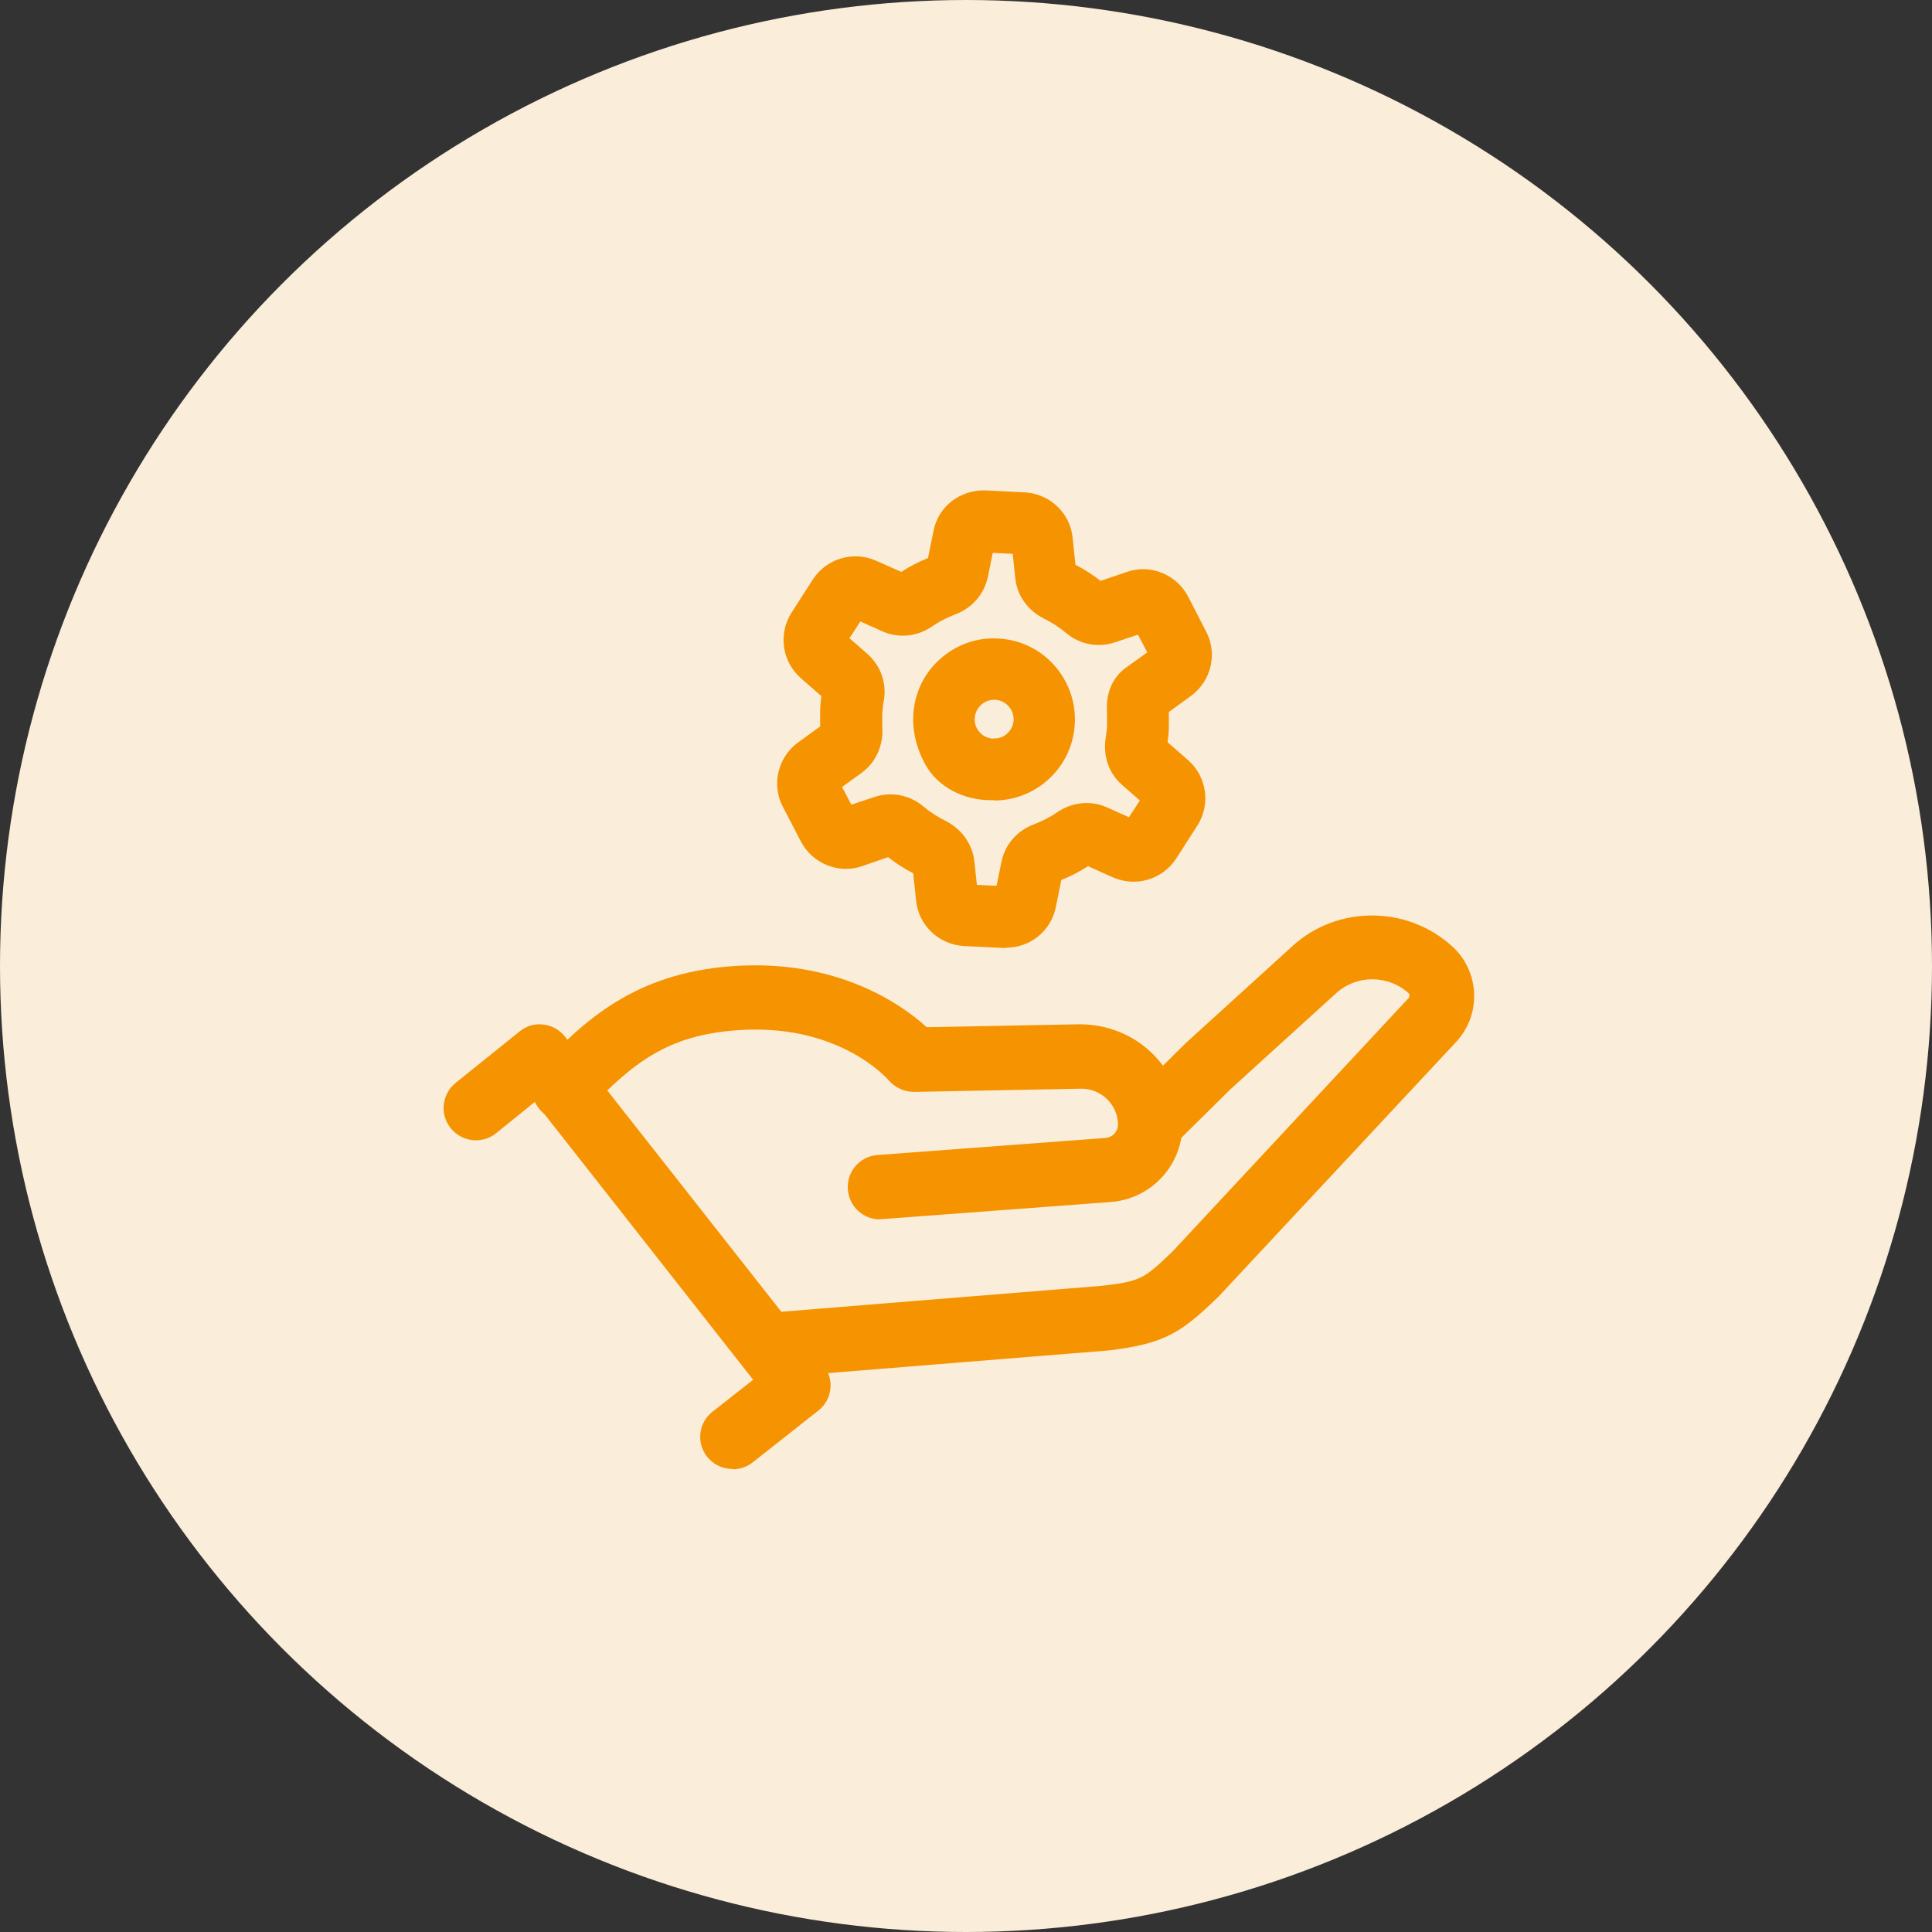
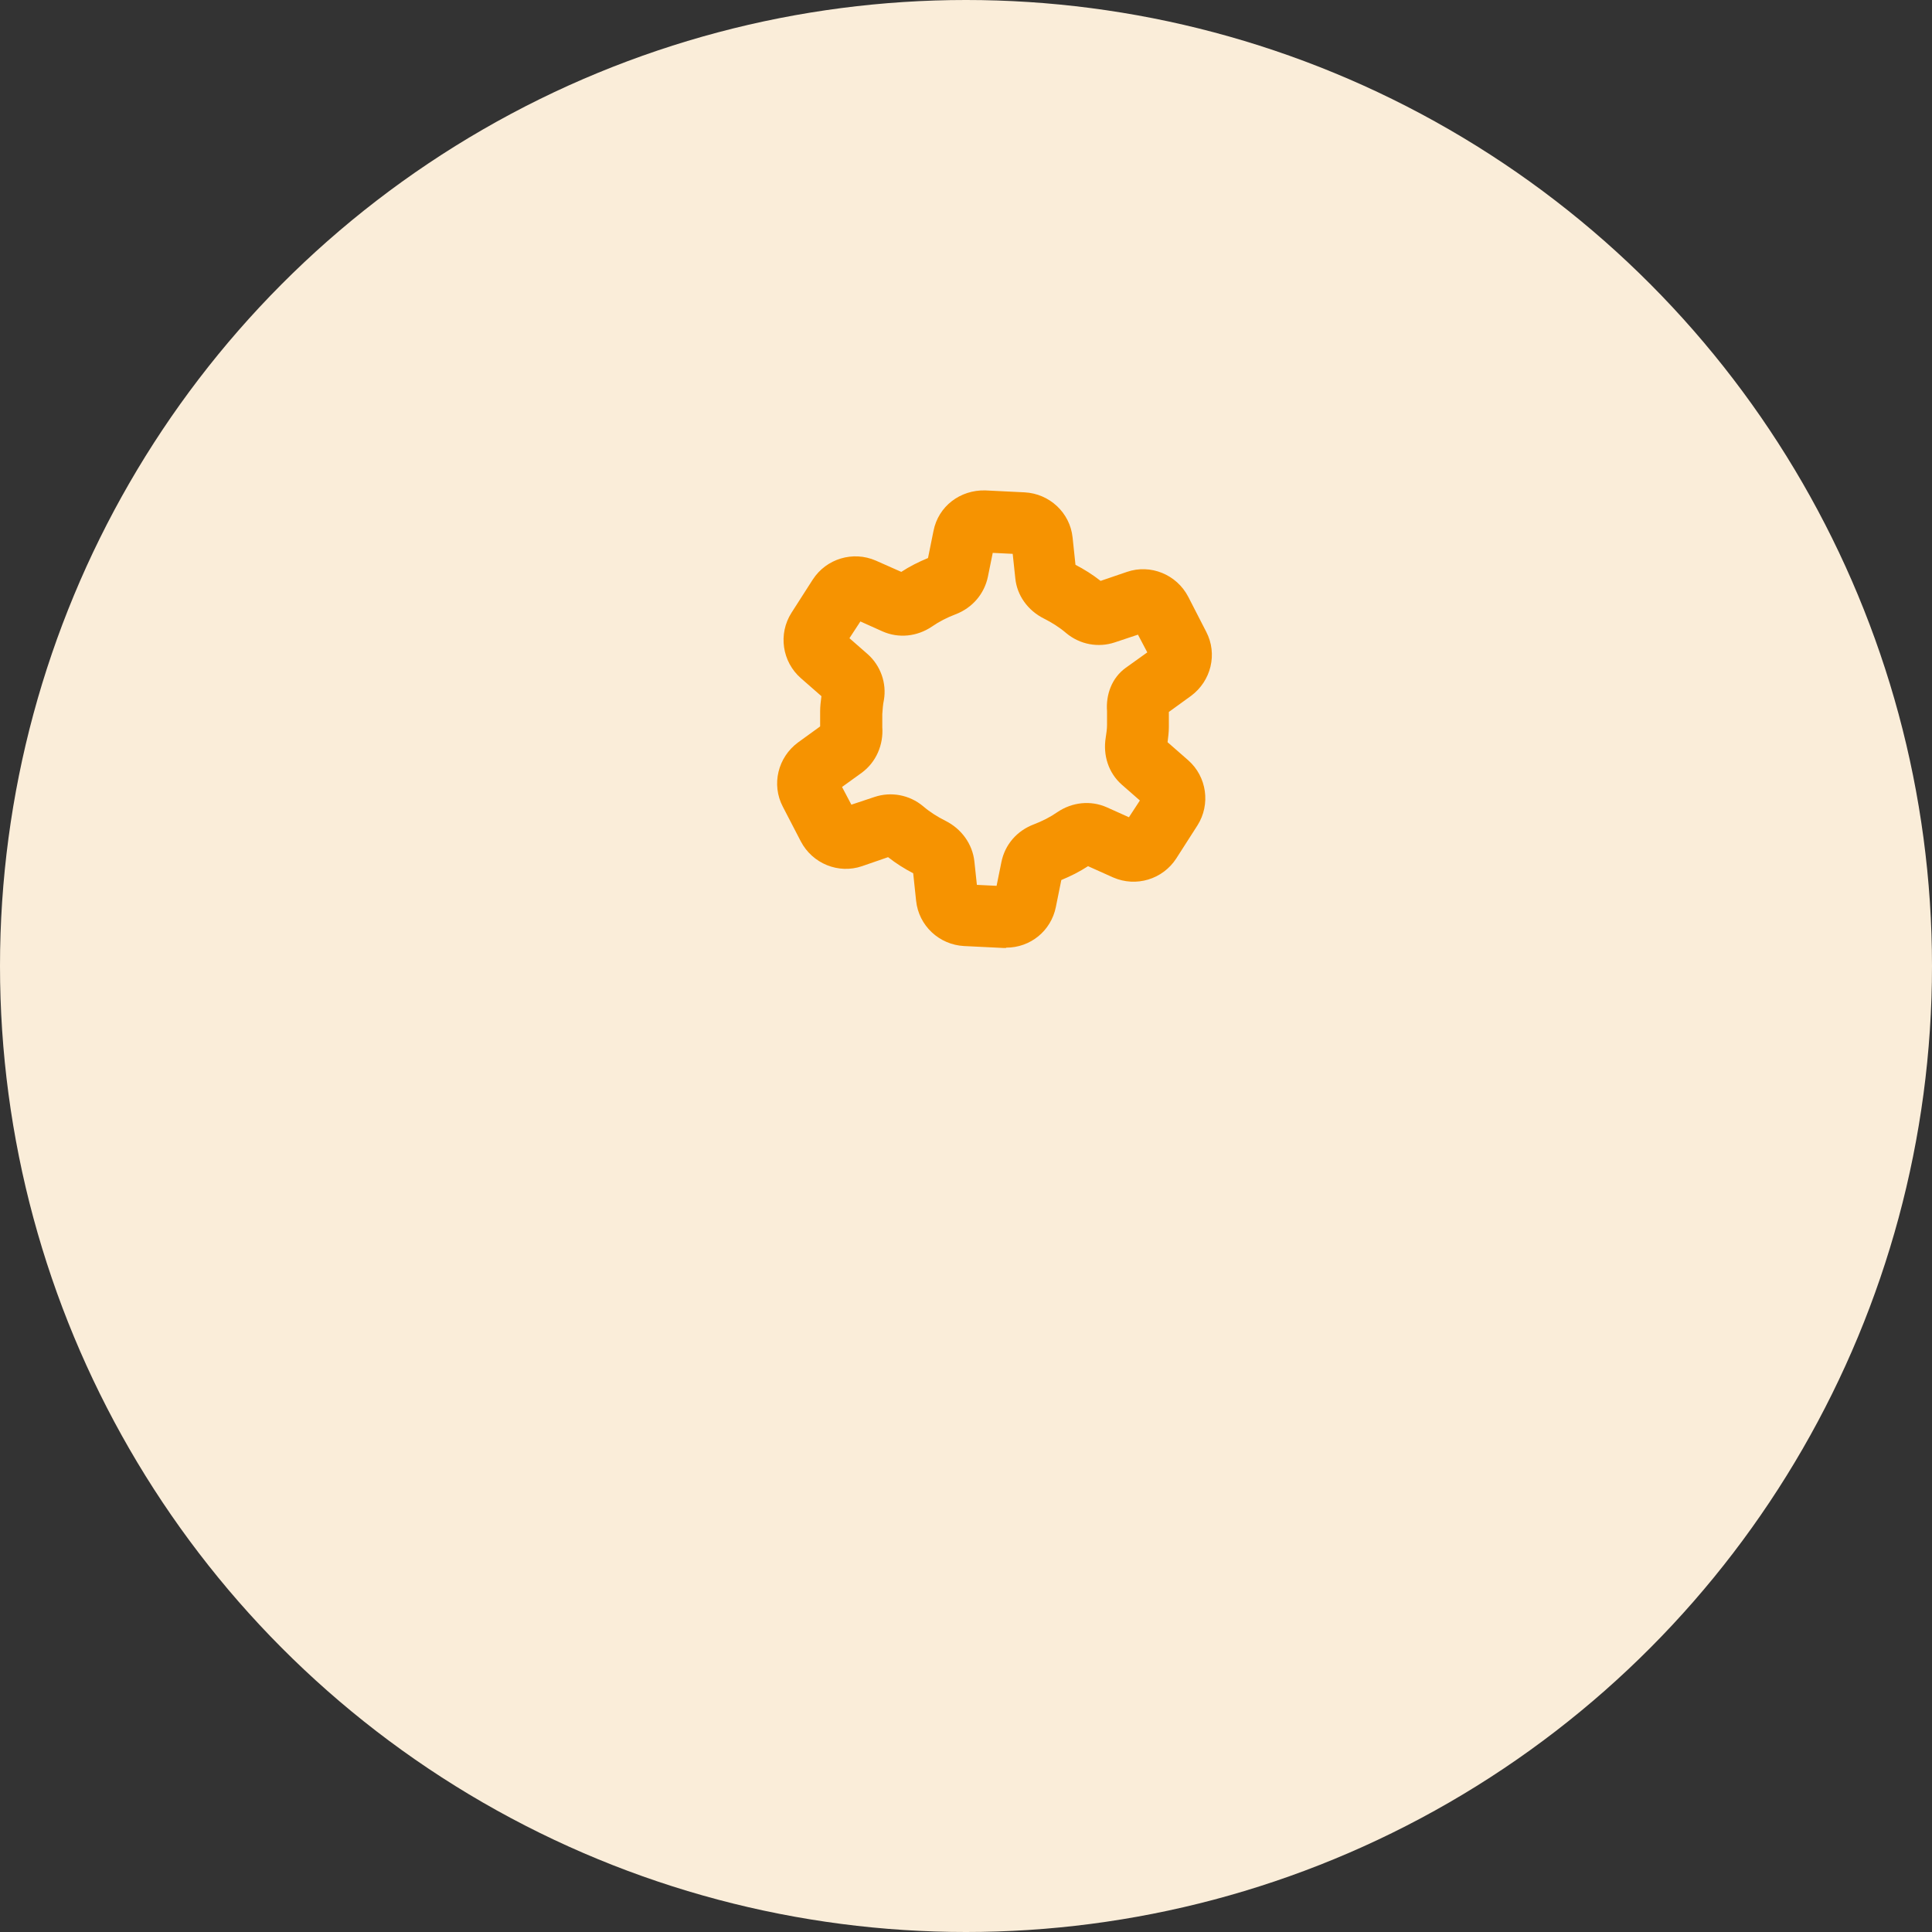
<svg xmlns="http://www.w3.org/2000/svg" id="Layer_2" data-name="Layer 2" viewBox="0 0 60 60">
  <rect x="0" y="0" width="60" height="60" fill="#333333" stroke="none" />
  <defs>
    <style> .cls-1 { fill: #f69301; } .cls-2 { fill: #faedd9; } </style>
  </defs>
  <g id="Layer_1-2" data-name="Layer 1">
    <g>
      <circle class="cls-2" cx="30" cy="30" r="30" />
      <g>
        <g>
          <path class="cls-1" d="m31.24,29.44s-.05,0-.08,0l-1.22-.06c-.77-.04-1.41-.63-1.49-1.41l-.09-.85c-.27-.14-.54-.31-.78-.5l-.81.28c-.73.25-1.54-.08-1.9-.77l-.56-1.08c-.36-.69-.15-1.53.47-1.99l.69-.5c0-.16,0-.31,0-.47,0-.16.02-.31.04-.47l-.64-.56c-.58-.51-.71-1.37-.29-2.03l.66-1.03c.42-.65,1.25-.9,1.96-.59l.79.35c.26-.17.54-.31.83-.43l.17-.84c.15-.77.83-1.28,1.61-1.26l1.22.06c.77.04,1.41.63,1.49,1.4l.09.85c.27.14.54.31.78.5l.82-.28c.73-.25,1.54.08,1.9.77l.56,1.09c.36.69.15,1.53-.47,1.99l-.69.5c0,.16,0,.31,0,.47,0,.15-.02.31-.04.47l.64.56c.58.51.7,1.37.29,2.02l-.66,1.03c-.42.65-1.25.9-1.96.59l-.78-.35c-.26.17-.54.31-.83.43l-.17.84c-.15.74-.79,1.26-1.54,1.26Zm-.91-1.96l.62.03.15-.74c.11-.54.48-.97,1.01-1.17.26-.1.5-.22.73-.38.46-.31,1.03-.37,1.53-.15l.69.31.34-.52-.56-.49c-.42-.37-.59-.92-.5-1.47.02-.13.04-.26.04-.39,0-.14,0-.28,0-.42-.04-.52.15-1.04.58-1.35l.67-.48-.29-.55-.72.24c-.51.17-1.08.07-1.51-.29-.21-.18-.45-.33-.69-.45-.5-.25-.84-.72-.89-1.26l-.08-.75-.62-.03-.15.74c-.11.53-.48.97-1.01,1.17-.26.1-.5.22-.73.38-.46.31-1.03.37-1.53.15l-.69-.31-.34.52.56.49c.41.36.6.91.51,1.43-.03.14-.04.29-.05.44,0,.13,0,.27,0,.4.04.55-.19,1.09-.64,1.42l-.61.44.29.55.72-.24c.51-.17,1.08-.07,1.51.29.21.18.45.33.69.45.5.25.84.72.9,1.26l.08.75Zm2.45-.08s0,0,0,0t0,0Zm-4.44-.47s0,0,0,0h0Zm7.86-3.67h0s0,0,0,0Zm-.11-.34h0s0,0,0,0c0,0,0,0,0,0Z" />
-           <path class="cls-1" d="m30.88,24.85s-.08,0-.12,0h0c-.82,0-1.64-.4-2.03-1.12-.65-1.19-.41-2.47.45-3.25.5-.45,1.14-.69,1.81-.65.67.03,1.29.32,1.74.82.45.5.68,1.14.65,1.81-.06,1.35-1.18,2.4-2.51,2.4Zm-.03-1.92c.33.03.61-.24.63-.57,0-.16-.05-.31-.16-.43-.11-.12-.26-.19-.42-.2-.16,0-.31.05-.43.16-.12.11-.19.26-.2.42-.02.33.24.61.57.63h0Z" />
        </g>
        <g>
-           <path class="cls-1" d="m23.95,42.77c-.52,0-.95-.4-1-.92-.04-.55.37-1.03.92-1.08l10.37-.84c1.21-.14,1.3-.23,2.18-1.07l7.34-7.88s.03-.09,0-.12c-.63-.59-1.63-.6-2.27-.01l-3.28,2.98-1.77,1.75c-.39.39-1.03.38-1.41,0s-.38-1.03,0-1.41l1.8-1.78,3.31-3.01c1.4-1.28,3.59-1.26,4.98.03.41.38.64.9.66,1.45.02.56-.18,1.09-.56,1.5l-7.38,7.91c-1.14,1.1-1.64,1.46-3.42,1.67l-10.4.84s-.05,0-.08,0Z" />
-           <path class="cls-1" d="m27.33,37.87c-.52,0-.96-.4-1-.93-.04-.55.37-1.03.92-1.07l7.08-.53c.23-.02.4-.21.39-.44-.02-.62-.54-1.1-1.16-1.09l-5.17.1c-.3,0-.59-.13-.79-.36-.06-.07-1.6-1.81-4.77-1.55-2.06.16-3.16.97-4.58,2.49-.38.4-1.01.42-1.41.05-.4-.38-.42-1.01-.05-1.41,1.36-1.45,2.93-2.89,5.89-3.12,3.3-.26,5.33,1.19,6.1,1.89l4.75-.09c1.74,0,3.13,1.33,3.19,3.02.05,1.31-.94,2.41-2.24,2.5l-7.08.53s-.05,0-.08,0Z" />
-           <path class="cls-1" d="m22.75,45.62c-.3,0-.59-.13-.79-.38-.34-.43-.27-1.06.17-1.4l1.26-.99-6.78-8.63-1.2.97c-.43.35-1.06.28-1.41-.15-.35-.43-.28-1.06.15-1.41l1.99-1.6c.21-.17.47-.25.74-.21.27.03.51.17.67.38l8.03,10.21c.34.43.27,1.06-.17,1.4l-2.04,1.61c-.18.14-.4.21-.62.21Z" />
-         </g>
+           </g>
      </g>
    </g>
  </g>
</svg>